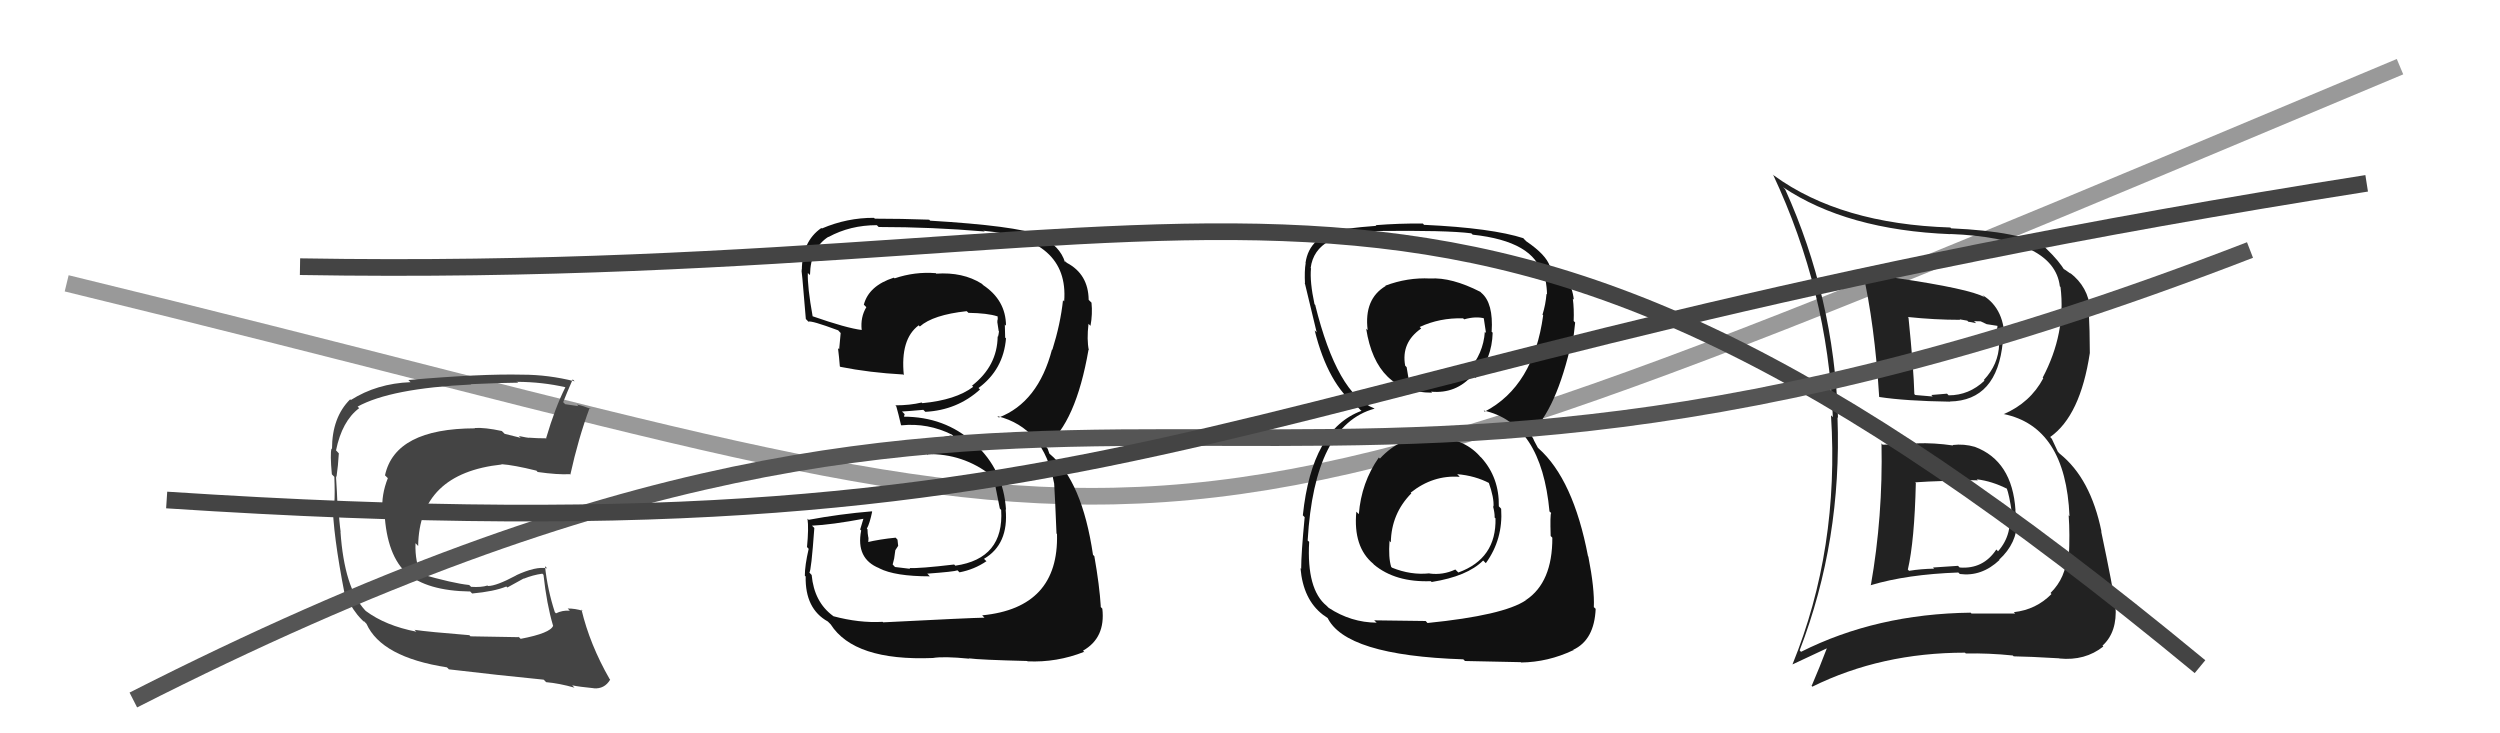
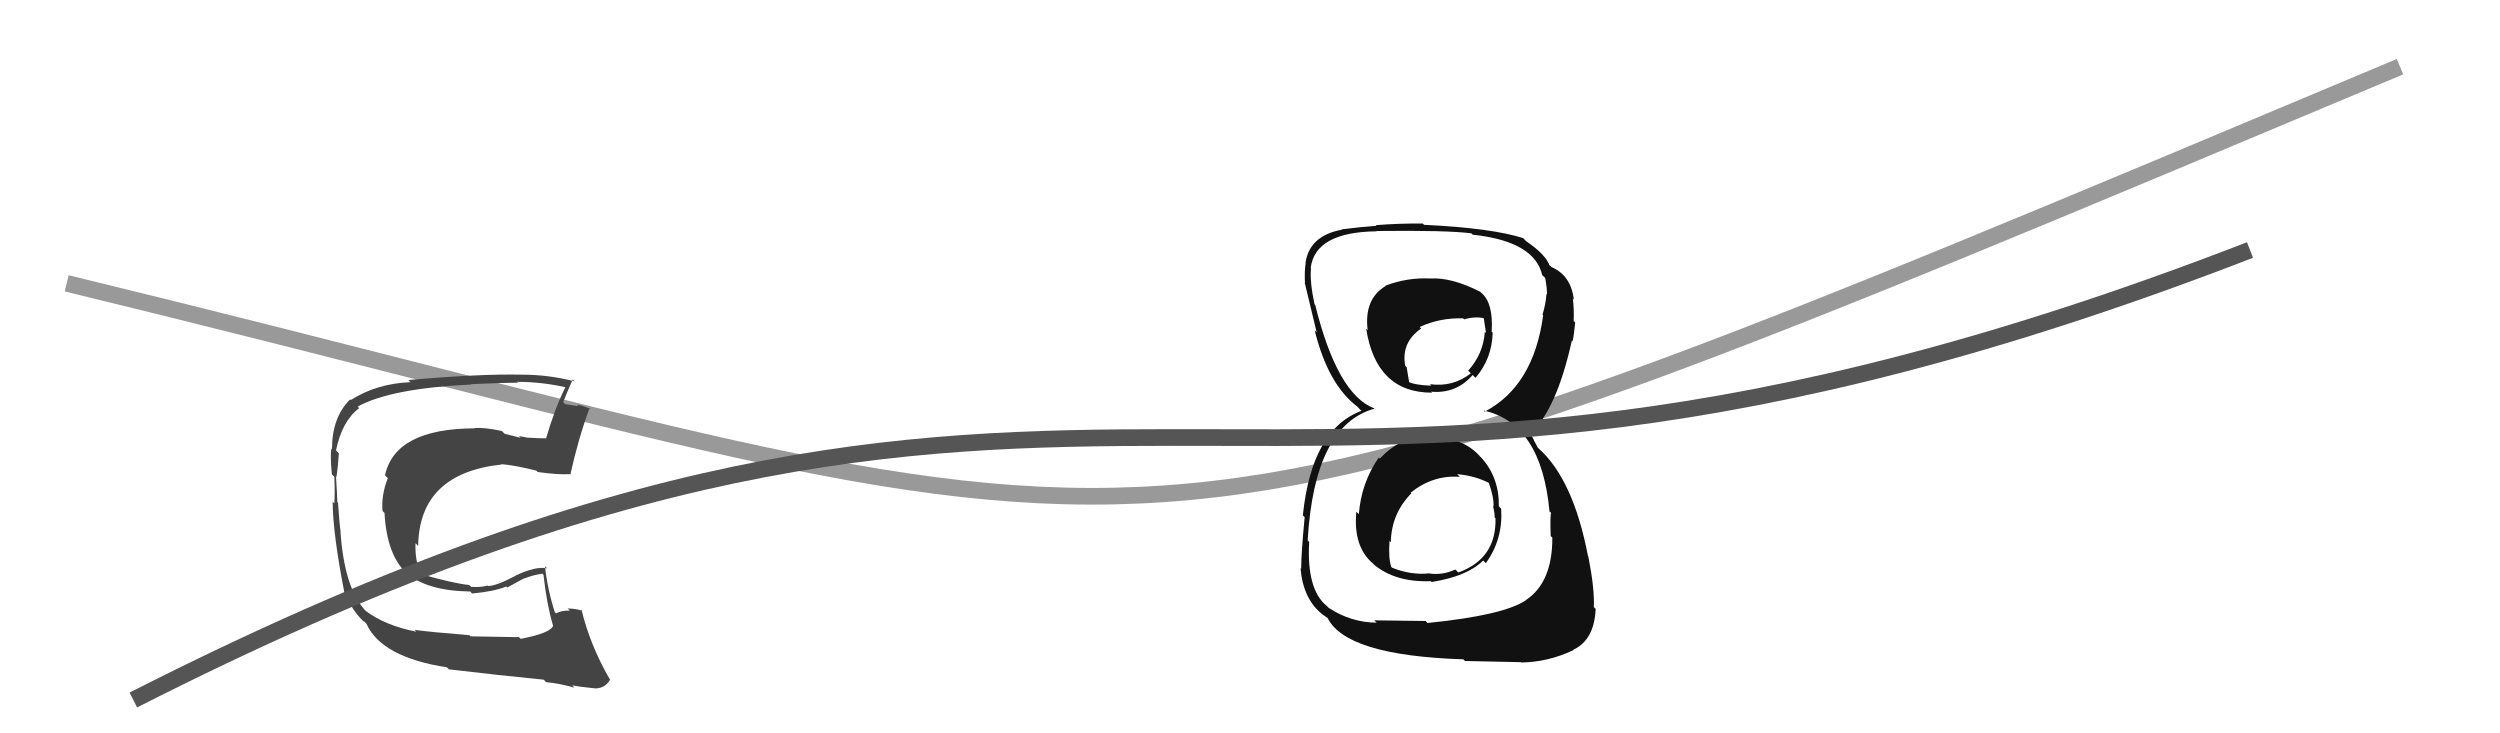
<svg xmlns="http://www.w3.org/2000/svg" width="150" height="44" viewBox="0,0,150,44">
  <path d="M4 17 C74 34,63 38,144 4" stroke="#999" fill="none" />
  <path fill="#444" d="M31.09 38.18L31.13 38.23L28.23 38.18L28.16 38.11Q25.67 37.91 24.87 37.79L25.05 37.97L24.98 37.90Q23.13 37.54 21.95 36.66L21.87 36.58L21.90 36.61Q20.66 35.26 20.43 31.91L20.43 31.90L20.44 31.92Q20.36 31.38 20.28 30.16L20.25 30.13L20.24 30.11Q20.23 29.69 20.16 28.58L20.32 28.75L20.19 28.62Q20.29 27.92 20.33 27.20L20.15 27.01L20.16 27.03Q20.52 25.26 21.55 24.49L21.37 24.31L21.45 24.40Q23.44 23.30 28.28 23.07L28.30 23.09L28.25 23.05Q30.29 22.96 31.09 22.96L30.95 22.82L31.05 22.91Q32.54 22.92 33.91 23.23L33.84 23.16L33.92 23.24Q33.31 24.45 32.77 26.28L32.80 26.31L32.80 26.30Q32.23 26.30 31.73 26.26L31.79 26.32L31.74 26.27Q31.66 26.27 31.13 26.16L31.24 26.27L30.28 26.03L30.11 25.86Q29.09 25.64 28.48 25.68L28.54 25.74L28.50 25.70Q23.71 25.71 23.10 28.52L23.25 28.67L23.27 28.69Q22.87 29.70 22.95 30.65L23.01 30.72L23.07 30.77Q23.21 33.35 24.44 34.43L24.31 34.29L24.39 34.38Q25.61 35.45 28.20 35.49L28.18 35.46L28.33 35.61Q29.65 35.49 30.38 35.19L30.44 35.25L31.42 34.71L31.43 34.72Q31.97 34.50 32.54 34.42L32.52 34.40L32.61 34.49Q32.80 36.24 33.18 37.53L33.21 37.57L33.19 37.54Q33.03 37.99 31.24 38.33ZM34.50 41.29L34.33 41.12L34.33 41.12Q34.77 41.21 35.60 41.29L35.57 41.26L35.62 41.30Q36.27 41.35 36.61 40.78L36.57 40.73L36.57 40.73Q35.39 38.67 34.89 36.58L34.89 36.57L34.96 36.65Q34.52 36.51 34.06 36.51L34.07 36.52L34.19 36.64Q33.74 36.61 33.36 36.80L33.31 36.75L33.29 36.73Q32.85 35.38 32.70 33.97L32.83 34.10L32.83 34.10Q32.16 33.96 30.94 34.53L31.03 34.62L30.94 34.54Q29.78 35.16 29.28 35.16L29.20 35.08L29.25 35.13Q28.88 35.25 28.27 35.21L28.29 35.23L28.15 35.10Q27.18 35.00 25.20 34.43L25.35 34.58L25.30 34.53Q24.89 33.74 24.93 32.60L24.94 32.60L25.09 32.76Q25.15 28.40 30.10 27.87L30.13 27.89L30.08 27.85Q30.82 27.90 32.19 28.24L32.15 28.20L32.26 28.32Q33.46 28.49 34.19 28.45L34.29 28.55L34.22 28.48Q34.70 26.30 35.38 24.47L35.30 24.39L35.44 24.53Q34.99 24.35 34.61 24.27L34.71 24.37L33.91 24.25L33.79 24.13Q33.98 23.64 34.36 22.77L34.35 22.75L34.48 22.88Q32.90 22.48 31.34 22.48L31.42 22.57L31.34 22.48Q28.88 22.42 24.50 22.80L24.58 22.88L24.63 22.93Q22.61 23.01 21.05 24.00L21.12 24.06L21.01 23.96Q19.92 25.04 19.92 26.94L19.95 26.97L19.89 26.91Q19.80 27.24 19.91 28.45L19.93 28.48L20.06 28.61Q20.10 29.59 20.06 30.20L20.06 30.20L19.96 30.10Q19.96 31.97 20.69 35.70L20.84 35.85L20.75 35.76Q21.19 36.66 21.68 37.15L21.58 37.05L21.86 37.33L21.81 37.24L21.99 37.43Q22.89 39.43 26.81 40.04L26.88 40.10L26.93 40.16Q29.96 40.52 32.62 40.78L32.72 40.88L32.77 40.93Q33.56 41.00 34.47 41.26Z" />
  <path fill="#111" d="M85.98 26.28L85.90 26.20L85.83 26.13Q84.02 26.18 82.80 27.51L82.80 27.52L82.73 27.45Q81.68 28.95 81.53 30.85L81.39 30.71L81.38 30.70Q81.18 32.82 82.40 33.83L82.43 33.87L82.43 33.87Q83.72 34.95 85.85 34.87L85.77 34.79L85.90 34.92Q88.04 34.58 88.99 33.63L89.13 33.77L89.15 33.79Q90.19 32.35 90.07 30.53L90.03 30.48L89.93 30.38Q89.96 28.66 88.88 27.46L88.79 27.38L88.78 27.36Q87.77 26.24 85.94 26.24ZM85.76 16.66L85.83 16.73L85.81 16.71Q84.45 16.64 83.12 17.14L83.18 17.20L83.14 17.16Q81.83 17.94 82.06 19.81L82.08 19.83L81.97 19.72Q82.57 23.56 85.92 23.56L85.90 23.53L85.86 23.50Q87.37 23.64 88.36 22.50L88.46 22.60L88.53 22.67Q89.52 21.52 89.56 19.96L89.48 19.89L89.50 19.90Q89.61 18.18 88.88 17.57L88.79 17.48L88.82 17.51Q87.10 16.63 85.81 16.71ZM85.55 37.27L85.54 37.26L82.45 37.22L82.60 37.36Q81.06 37.35 79.72 36.47L79.59 36.34L79.60 36.35Q78.39 35.37 78.55 32.51L78.47 32.44L78.46 32.43Q78.86 25.51 82.47 24.52L82.55 24.61L82.45 24.50Q80.24 23.66 78.91 18.29L78.98 18.37L78.87 18.25Q78.58 16.90 78.66 16.10L78.69 16.14L78.64 16.08Q78.91 13.92 82.60 13.88L82.60 13.88L82.59 13.86Q86.83 13.81 88.28 14.00L88.26 13.98L88.36 14.08Q92.07 14.48 92.53 16.50L92.57 16.54L92.71 16.67Q92.82 17.28 92.82 17.66L92.71 17.55L92.79 17.63Q92.74 18.27 92.55 18.88L92.58 18.91L92.59 18.92Q92.01 23.17 89.08 24.70L89.02 24.63L89.01 24.63Q92.48 25.39 92.97 30.69L93.01 30.72L93.07 30.78Q93.00 30.86 93.04 32.16L93.09 32.21L93.14 32.26Q93.15 34.94 91.56 36.00L91.50 35.95L91.56 36.01Q90.22 36.92 85.65 37.38ZM87.83 39.59L87.90 39.66L91.25 39.73L91.26 39.75Q92.88 39.73 94.40 39.01L94.48 39.08L94.39 38.99Q95.66 38.40 95.74 36.53L95.59 36.39L95.63 36.43Q95.68 35.33 95.30 33.39L95.33 33.42L95.28 33.37Q94.40 28.76 92.31 26.90L92.27 26.86L92.05 26.45L91.99 26.31L91.80 26.01L91.81 26.02Q93.39 24.59 94.31 20.44L94.38 20.51L94.35 20.49Q94.43 20.19 94.51 19.35L94.50 19.34L94.42 19.26Q94.45 18.53 94.37 17.92L94.43 17.98L94.43 17.98Q94.26 16.52 93.08 16.02L93.05 15.99L93.12 16.03L92.88 15.86L92.99 15.97Q92.76 15.28 91.58 14.48L91.41 14.31L91.42 14.29L91.43 14.30Q89.52 13.68 85.45 13.49L85.46 13.51L85.37 13.41Q83.91 13.40 82.54 13.51L82.64 13.61L82.58 13.55Q81.79 13.60 80.50 13.76L80.41 13.67L80.52 13.78Q78.56 14.14 78.33 15.78L78.25 15.70L78.34 15.79Q78.26 16.24 78.30 17.04L78.19 16.93L78.30 17.03Q78.43 17.58 79.00 19.94L78.94 19.88L78.88 19.82Q79.68 23.06 81.43 24.39L81.46 24.42L81.63 24.60L81.69 24.65Q78.71 25.75 78.17 30.92L78.29 31.04L78.28 31.03Q78.07 33.22 78.07 34.13L78.15 34.21L78.03 34.09Q78.19 35.97 79.37 36.88L79.44 36.94L79.39 36.89Q79.49 36.96 79.75 37.15L79.75 37.15L79.63 37.02Q80.68 39.33 87.80 39.56ZM87.54 28.56L87.51 28.53L87.43 28.45Q88.51 28.54 89.38 29.00L89.31 28.92L89.32 28.94Q89.65 29.87 89.61 30.40L89.58 30.37L89.58 30.37Q89.68 30.74 89.68 31.04L89.63 31.00L89.73 31.10Q89.79 33.52 87.50 34.35L87.39 34.24L87.32 34.17Q86.57 34.52 85.77 34.41L85.81 34.44L85.76 34.40Q84.66 34.52 83.52 34.06L83.65 34.19L83.47 34.01Q83.30 33.46 83.37 32.47L83.29 32.38L83.45 32.54Q83.48 30.82 84.68 29.60L84.77 29.70L84.64 29.56Q85.98 28.49 87.58 28.61ZM87.70 19.01L87.70 19.02L87.85 19.16Q88.56 18.96 89.09 19.11L89.02 19.05L89.16 19.98L89.09 19.91Q89.00 21.23 88.09 22.24L88.18 22.33L88.25 22.40Q87.17 23.24 85.80 23.05L85.87 23.13L85.89 23.14Q84.86 23.11 84.44 22.88L84.57 23.01L84.56 23.00Q84.52 22.72 84.40 22.04L84.40 22.03L84.31 21.94Q84.06 20.55 85.27 19.71L85.31 19.75L85.18 19.62Q86.38 19.06 87.79 19.10Z" />
-   <path fill="#222" d="M112.87 26.59L112.82 26.54L112.89 26.62Q112.98 30.97 112.25 35.12L112.17 35.04L112.25 35.11Q114.42 34.46 117.50 34.35L117.52 34.37L117.59 34.44Q118.90 34.61 119.97 33.60L119.83 33.46L119.95 33.58Q121.03 32.59 121.03 31.25L120.98 31.21L120.99 31.21Q120.95 30.87 120.92 30.61L120.88 30.58L120.93 30.62Q120.74 27.65 118.49 26.81L118.60 26.92L118.49 26.81Q117.84 26.62 117.16 26.70L117.16 26.70L117.19 26.73Q116.03 26.56 115.00 26.60L114.96 26.56L115.03 26.62Q113.99 26.68 112.96 26.68ZM111.77 16.29L111.68 16.19L111.75 16.26Q112.48 19.43 112.75 23.81L112.87 23.93L112.76 23.82Q114.33 24.06 117.00 24.10L116.87 23.97L116.99 24.09Q119.83 24.04 120.17 20.50L120.32 20.65L120.27 20.60Q120.34 18.54 118.94 17.70L119.11 17.87L119.07 17.83Q118.18 17.33 113.76 16.68L113.62 16.53L113.72 16.63Q112.55 16.38 111.64 16.15ZM108.09 39.13L108.06 39.11L107.98 39.02Q110.52 32.43 110.25 25.04L110.27 25.06L110.28 25.07Q110.04 17.83 107.11 11.36L106.96 11.21L106.98 11.23Q110.81 13.80 117.03 14.05L117.01 14.02L117.02 14.04Q123.25 14.29 123.59 17.18L123.63 17.22L123.63 17.22Q123.97 19.99 122.56 22.66L122.60 22.70L122.60 22.69Q121.82 24.16 120.22 24.85L120.21 24.83L120.21 24.84Q123.94 25.60 124.17 30.97L123.98 30.77L124.12 30.92Q124.20 32.03 124.13 33.44L124.02 33.33L124.01 33.32Q123.97 34.65 123.03 35.58L123.10 35.65L123.09 35.64Q122.17 36.58 120.83 36.73L120.80 36.70L120.91 36.81Q119.35 36.81 118.28 36.81L118.28 36.80L118.24 36.76Q112.59 36.83 108.06 39.11ZM120.91 39.47L120.89 39.45L120.82 39.38Q121.70 39.39 123.57 39.50L123.60 39.54L123.57 39.51Q125.10 39.66 126.20 38.79L126.22 38.81L126.15 38.74Q127.05 37.92 126.93 36.36L126.81 36.24L126.92 36.35Q126.80 35.34 126.07 31.88L125.96 31.77L126.09 31.90Q125.44 28.70 123.58 27.22L123.47 27.10L123.11 26.33L123.01 26.22Q124.82 24.95 125.39 21.18L125.33 21.13L125.39 21.19Q125.39 19.89 125.32 18.49L125.47 18.64L125.42 18.59Q125.30 17.21 124.20 16.37L124.23 16.41L124.25 16.43Q123.83 16.12 123.72 16.09L123.82 16.19L123.90 16.27Q123.59 15.70 122.76 14.90L122.65 14.80L122.65 14.80Q121.30 13.89 117.07 13.70L116.96 13.59L117.02 13.65Q110.45 13.44 106.45 10.54L106.36 10.46L106.38 10.47Q109.67 17.49 109.97 25.03L109.87 24.93L109.86 24.92Q110.37 32.93 107.55 39.86L107.56 39.86L109.61 38.90L109.61 38.90Q109.19 40.01 108.70 41.15L108.56 41.01L108.74 41.20Q112.87 39.16 117.90 39.16L117.96 39.22L117.95 39.21Q119.32 39.18 120.77 39.33ZM118.61 28.76L118.61 28.75L118.62 28.76Q119.52 28.87 120.43 29.33L120.34 29.23L120.40 29.29Q120.55 29.67 120.71 30.74L120.70 30.73L120.52 30.55Q120.81 32.03 119.88 33.08L119.84 33.03L119.78 32.97Q118.99 34.16 117.58 34.05L117.48 33.95L115.98 34.05L116.05 34.12Q115.27 34.13 114.54 34.25L114.49 34.19L114.47 34.18Q114.87 32.45 114.95 28.98L114.86 28.89L114.91 28.94Q115.58 28.89 116.84 28.85L116.83 28.84L116.94 28.95Q118.07 28.78 118.67 28.82ZM117.70 19.28L117.58 19.16L118.04 19.24L118.09 19.30Q118.38 19.35 118.57 19.39L118.44 19.27L118.84 19.28L119.20 19.45L119.84 19.55L119.85 19.56Q119.82 19.68 119.82 19.99L119.95 20.13L119.94 20.65L119.95 20.65Q119.91 21.87 119.03 22.80L118.98 22.75L119.07 22.84Q118.14 23.72 116.92 23.72L116.93 23.73L116.82 23.62Q115.87 23.70 115.87 23.70L115.88 23.70L115.96 23.79Q114.56 23.68 114.91 23.68L114.90 23.67L114.86 23.63Q114.82 22.11 114.51 19.06L114.57 19.12L114.47 19.02Q116.09 19.19 117.61 19.19Z" />
-   <path fill="#111" d="M53.08 37.43L52.97 37.32L52.96 37.31Q51.55 37.39 49.99 36.97L50.11 37.09L49.99 36.96Q48.85 36.13 48.70 34.50L48.58 34.37L48.56 34.35Q48.67 34.31 48.86 31.68L48.72 31.54L48.71 31.54Q49.88 31.49 51.90 31.11L51.83 31.04L51.61 31.77L51.67 31.83Q51.34 33.52 52.75 34.09L52.84 34.18L52.76 34.10Q53.70 34.58 55.79 34.58L55.67 34.45L55.63 34.42Q57.26 34.30 57.45 34.22L57.54 34.31L57.57 34.34Q58.46 34.17 59.19 33.67L59.15 33.64L59.04 33.53Q60.53 32.65 60.34 30.56L60.36 30.58L60.36 30.58Q60.21 28.19 58.48 26.62L58.50 26.65L58.40 26.55Q56.68 25.00 54.20 25.00L54.23 25.02L54.28 24.85L54.12 24.69Q54.52 24.67 55.40 24.59L55.41 24.60L55.52 24.71Q57.43 24.61 58.80 23.37L58.83 23.40L58.71 23.28Q60.21 22.17 60.36 20.30L60.27 20.22L60.31 20.26Q60.29 19.82 60.29 19.48L60.25 19.44L60.36 19.54Q60.35 18.01 58.98 17.10L59.07 17.18L58.90 17.02Q57.77 16.31 56.17 16.42L56.22 16.47L56.15 16.39Q54.89 16.29 53.68 16.70L53.64 16.67L53.63 16.66Q52.13 17.14 51.83 18.28L51.90 18.35L51.98 18.43Q51.62 19.03 51.70 19.79L51.79 19.88L51.71 19.80Q50.80 19.69 48.74 18.97L48.72 18.94L48.76 18.99Q48.44 17.21 48.47 16.38L48.55 16.46L48.60 16.50Q48.63 14.90 49.70 14.21L49.70 14.21L49.71 14.22Q51.01 13.51 52.61 13.51L52.72 13.62L52.72 13.62Q55.93 13.62 59.08 13.89L58.93 13.74L59.05 13.85Q64.15 14.31 63.85 18.08L63.83 18.07L63.78 18.01Q63.63 19.43 63.14 20.99L63.18 21.03L63.12 20.97Q62.29 24.14 59.93 25.05L59.84 24.97L59.85 24.97Q62.64 25.67 63.25 29.02L63.22 28.99L63.25 29.02Q63.31 29.99 63.39 32.01L63.39 32.01L63.42 32.04Q63.54 36.47 58.93 36.92L58.97 36.96L59.07 37.06Q58.28 37.07 52.99 37.34ZM58.26 39.64L58.20 39.58L58.13 39.50Q58.78 39.59 61.64 39.66L61.75 39.78L61.65 39.68Q63.41 39.76 65.05 39.11L65.12 39.19L64.98 39.04Q66.34 38.27 66.14 36.52L65.97 36.34L66.05 36.42Q65.97 35.12 65.66 33.37L65.72 33.43L65.58 33.29Q64.93 28.87 62.99 27.24L62.96 27.21L62.86 26.92L62.67 26.69L62.75 26.77Q64.55 25.37 65.31 20.99L65.23 20.91L65.33 21.01Q65.20 20.39 65.31 19.43L65.46 19.58L65.43 19.55Q65.56 18.84 65.49 18.16L65.50 18.17L65.32 17.99Q65.30 16.45 64.01 15.77L63.91 15.67L63.91 15.74L63.90 15.73Q63.59 14.74 62.45 14.21L62.49 14.25L62.34 14.10Q60.95 13.55 55.81 13.24L55.71 13.14L55.75 13.18Q54.09 13.12 52.49 13.12L52.47 13.10L52.44 13.07Q50.83 13.06 49.31 13.71L49.37 13.76L49.28 13.68Q48.11 14.49 48.11 16.24L48.15 16.28L48.07 16.20Q48.08 15.79 48.35 19.14L48.43 19.22L48.50 19.30Q48.65 19.21 50.29 19.82L50.40 19.94L50.44 19.98Q50.39 20.46 50.35 20.96L50.39 20.99L50.28 20.89Q50.35 21.45 50.39 21.98L50.40 21.99L50.42 22.01Q52.17 22.36 54.19 22.47L54.20 22.48L54.23 22.51Q54.01 20.35 55.12 19.52L55.21 19.61L55.19 19.59Q55.98 18.89 58.00 18.67L58.09 18.75L58.10 18.77Q59.27 18.79 59.84 18.98L59.81 18.95L59.87 19.01Q59.84 19.07 59.88 19.18L59.85 19.15L59.84 19.33L59.92 19.86L59.94 19.88Q59.92 20.06 59.88 20.21L59.95 20.27L59.86 20.18Q59.84 21.96 58.32 23.14L58.29 23.10L58.39 23.21Q57.35 24.00 55.34 24.19L55.36 24.21L55.30 24.15Q54.60 24.32 53.72 24.32L53.75 24.35L53.78 24.39Q53.90 24.81 54.06 25.50L53.96 25.40L54.08 25.52Q55.67 25.36 57.12 26.08L57.26 26.23L57.05 26.13L55.59 26.43L55.50 26.33Q55.56 26.70 55.68 27.31L55.71 27.34L55.62 27.25Q57.78 27.20 59.49 28.54L59.42 28.46L59.58 28.62Q59.68 28.88 59.99 30.51L60.09 30.62L60.07 30.60Q60.25 33.52 57.32 33.94L57.22 33.84L57.25 33.87Q55.14 34.12 54.57 34.08L54.71 34.23L54.62 34.13Q54.24 34.09 53.70 34.02L53.56 33.87L53.65 33.51L53.72 33.01L53.89 32.75L53.85 32.38L53.74 32.26Q52.80 32.35 52.00 32.54L52.18 32.72L52.08 32.62Q52.11 32.45 52.11 32.26L52.02 32.18L52.10 32.26Q52.05 31.98 52.05 31.76L52.14 31.84L52.01 31.72Q52.18 31.42 52.33 30.70L52.31 30.68L52.31 30.68Q50.38 30.84 48.51 31.19L48.58 31.25L48.45 31.12Q48.53 31.70 48.42 32.82L48.39 32.79L48.52 32.93Q48.29 33.93 48.29 34.54L48.24 34.49L48.34 34.59Q48.30 36.53 49.67 37.29L49.83 37.45L49.84 37.46Q51.25 39.67 55.97 39.48L55.88 39.39L55.97 39.48Q56.62 39.37 58.14 39.52Z" />
-   <path d="M18 16 C77 17,86 2,132 40" stroke="#444" fill="none" />
  <path d="M8 42 C67 12,73 39,135 15" stroke="#555" fill="none" />
-   <path d="M10 30 C71 34,72 22,142 11" stroke="#444" fill="none" />
</svg>